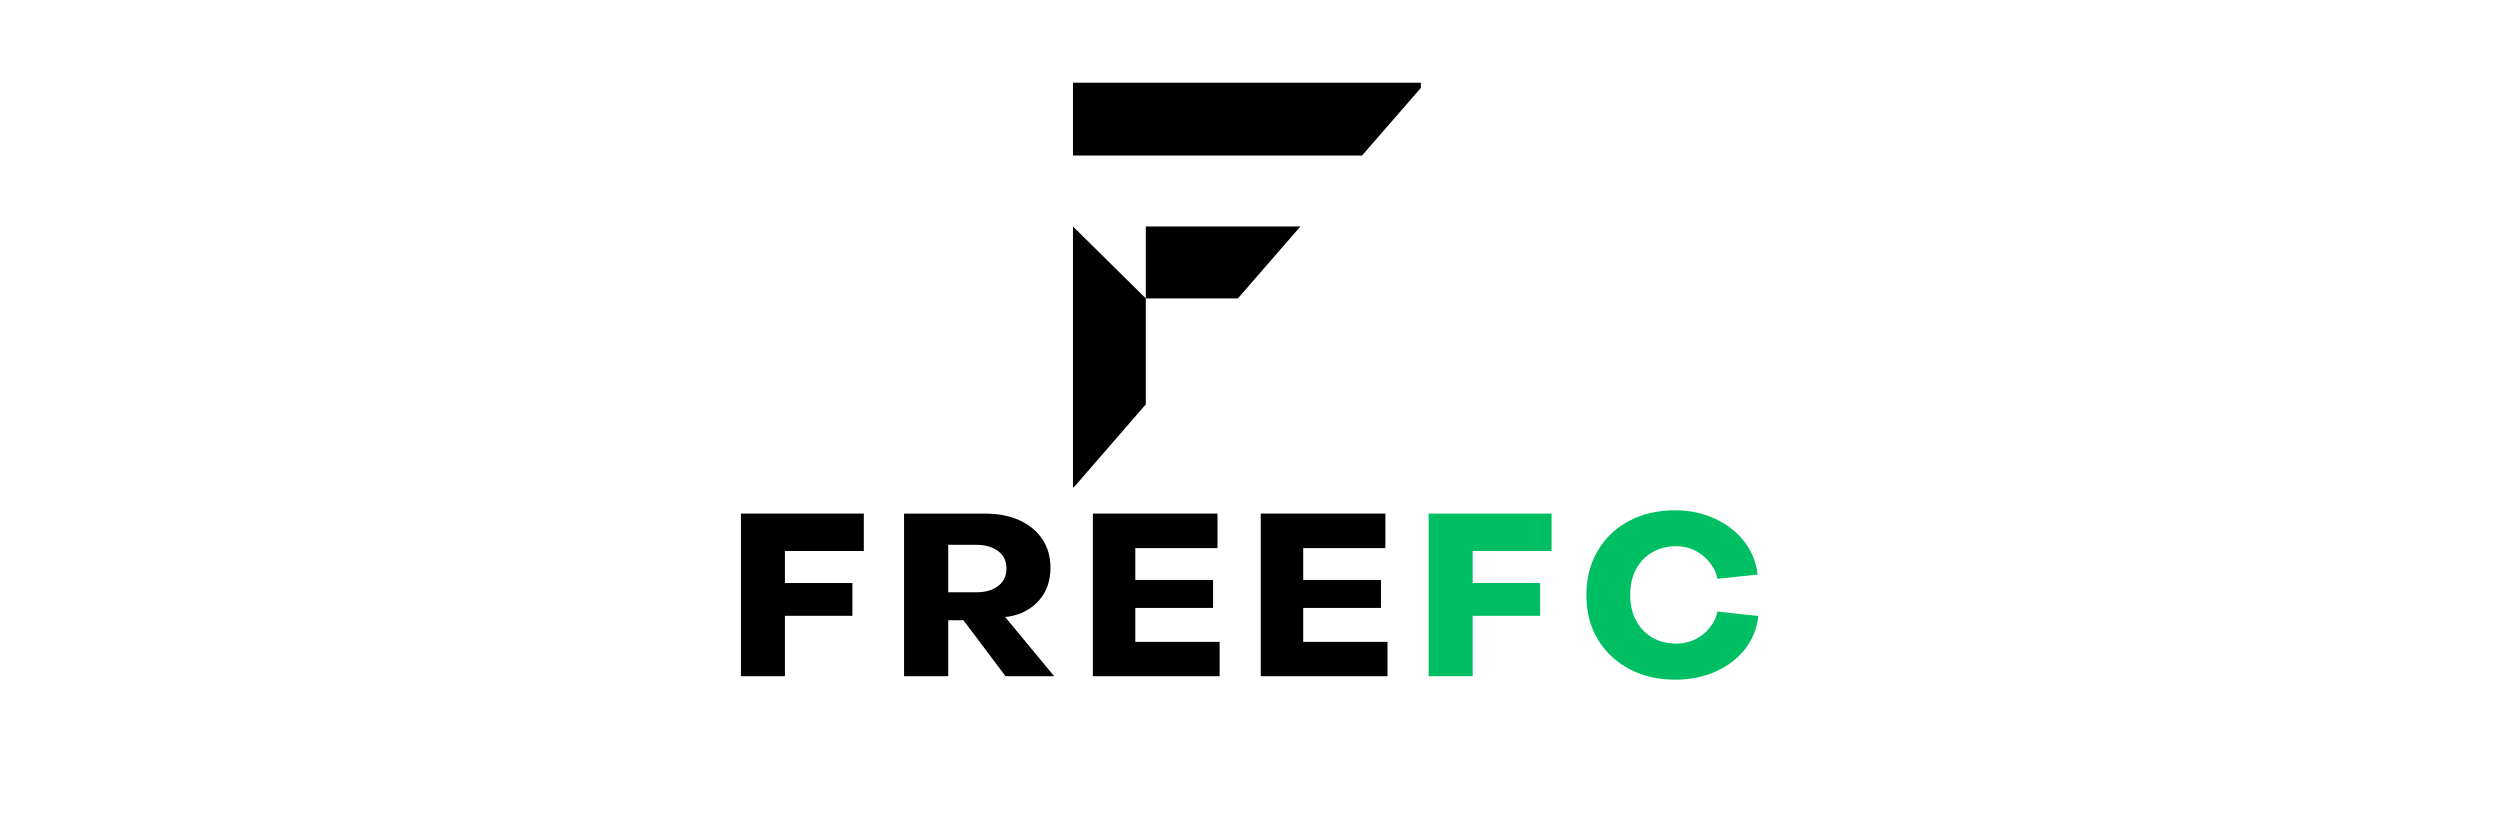
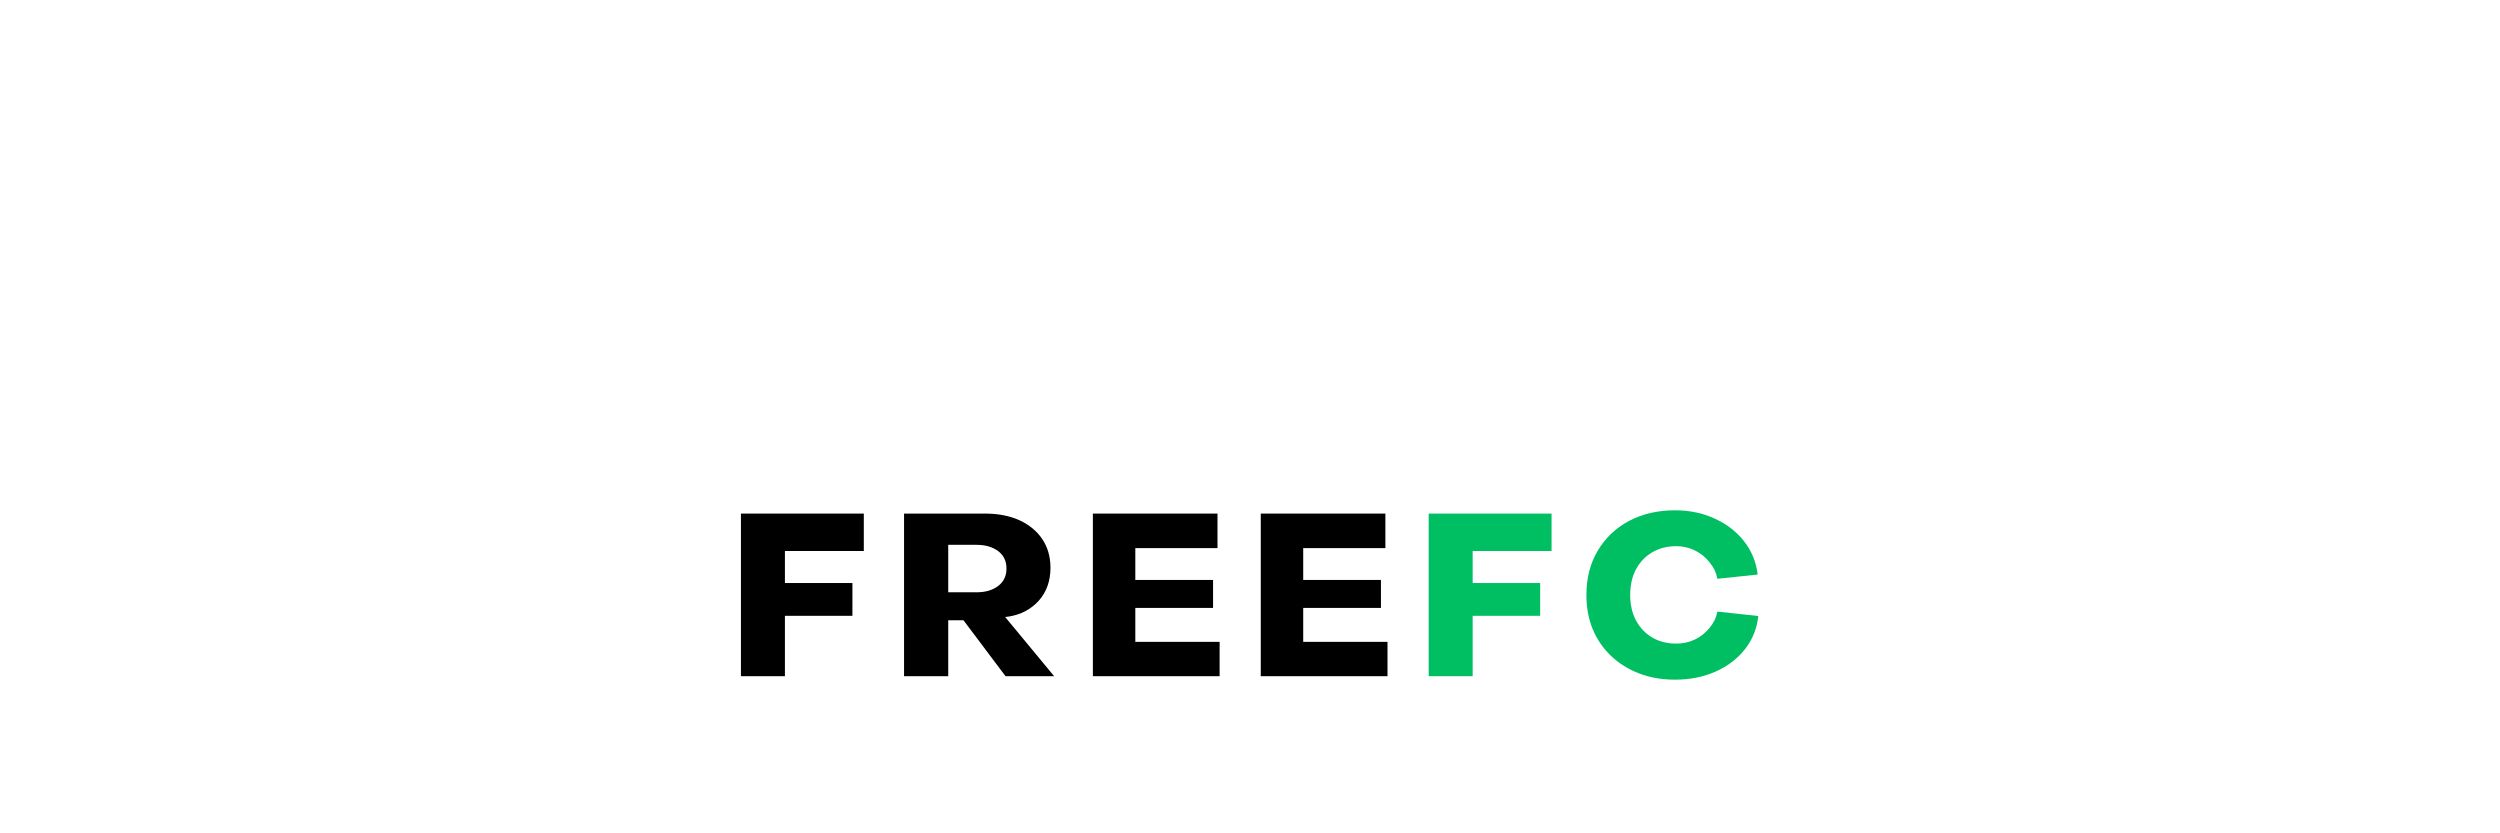
<svg xmlns="http://www.w3.org/2000/svg" width="270" viewBox="0 0 202.5 67.5" height="90" preserveAspectRatio="xMidYMid meet">
  <defs>
    <g />
    <clipPath id="1be572ece7">
-       <path d="M 86.902 6.699 L 115.191 6.699 L 115.191 39.457 L 86.902 39.457 Z M 86.902 6.699 " clip-rule="nonzero" />
-     </clipPath>
+       </clipPath>
  </defs>
  <g clip-path="url(#1be572ece7)">
    <path fill="#000000" d="M 100.273 24.168 L 92.809 24.168 L 92.809 32.754 L 86.973 39.48 L 86.91 39.48 L 86.91 18.344 L 92.809 24.168 L 92.809 18.344 L 105.332 18.344 Z M 115.09 7.121 L 110.324 12.598 L 86.91 12.598 L 86.91 6.699 L 115.09 6.699 Z M 115.09 7.121 " fill-opacity="1" fill-rule="nonzero" />
  </g>
  <g fill="#000000" fill-opacity="1">
    <g transform="translate(58.984, 54.772)">
      <g>
        <path d="M 1.031 0 L 1.031 -13.172 L 10.984 -13.172 L 10.984 -10.141 L 4.594 -10.141 L 4.594 -7.547 L 10.062 -7.547 L 10.062 -4.891 L 4.594 -4.891 L 4.594 0 Z M 1.031 0 " />
      </g>
    </g>
  </g>
  <g fill="#000000" fill-opacity="1">
    <g transform="translate(72.197, 54.772)">
      <g>
        <path d="M 1.031 0 L 1.031 -13.172 L 7.594 -13.172 C 8.664 -13.172 9.598 -12.988 10.391 -12.625 C 11.18 -12.258 11.797 -11.75 12.234 -11.094 C 12.672 -10.438 12.891 -9.664 12.891 -8.781 C 12.891 -7.707 12.57 -6.816 11.938 -6.109 C 11.301 -5.41 10.488 -4.984 9.5 -4.828 L 9.219 -4.797 L 13.188 0 L 9.25 0 L 5.844 -4.531 L 4.609 -4.531 L 4.609 0 Z M 4.609 -6.797 L 6.906 -6.797 C 7.613 -6.797 8.191 -6.961 8.641 -7.297 C 9.098 -7.641 9.328 -8.113 9.328 -8.719 C 9.328 -9.332 9.098 -9.805 8.641 -10.141 C 8.191 -10.473 7.613 -10.641 6.906 -10.641 L 4.609 -10.641 Z M 4.609 -6.797 " />
      </g>
    </g>
  </g>
  <g fill="#000000" fill-opacity="1">
    <g transform="translate(87.492, 54.772)">
      <g>
        <path d="M 1.031 0 L 1.031 -13.172 L 11.125 -13.172 L 11.125 -10.375 L 4.469 -10.375 L 4.469 -7.797 L 10.766 -7.797 L 10.766 -5.531 L 4.469 -5.531 L 4.469 -2.781 L 11.297 -2.781 L 11.297 0 Z M 1.031 0 " />
      </g>
    </g>
  </g>
  <g fill="#000000" fill-opacity="1">
    <g transform="translate(101.091, 54.772)">
      <g>
        <path d="M 1.031 0 L 1.031 -13.172 L 11.125 -13.172 L 11.125 -10.375 L 4.469 -10.375 L 4.469 -7.797 L 10.766 -7.797 L 10.766 -5.531 L 4.469 -5.531 L 4.469 -2.781 L 11.297 -2.781 L 11.297 0 Z M 1.031 0 " />
      </g>
    </g>
  </g>
  <g fill="#00bf63" fill-opacity="1">
    <g transform="translate(114.692, 54.772)">
      <g>
        <path d="M 1.031 0 L 1.031 -13.172 L 10.984 -13.172 L 10.984 -10.141 L 4.594 -10.141 L 4.594 -7.547 L 10.062 -7.547 L 10.062 -4.891 L 4.594 -4.891 L 4.594 0 Z M 1.031 0 " />
      </g>
    </g>
  </g>
  <g fill="#00bf63" fill-opacity="1">
    <g transform="translate(127.905, 54.772)">
      <g>
        <path d="M 7.766 0.281 C 6.711 0.281 5.75 0.113 4.875 -0.219 C 4.008 -0.551 3.254 -1.02 2.609 -1.625 C 1.961 -2.238 1.461 -2.961 1.109 -3.797 C 0.766 -4.629 0.594 -5.555 0.594 -6.578 C 0.594 -7.941 0.898 -9.141 1.516 -10.172 C 2.129 -11.203 2.973 -12.004 4.047 -12.578 C 5.129 -13.148 6.367 -13.438 7.766 -13.438 C 8.953 -13.438 10.023 -13.211 10.984 -12.766 C 11.953 -12.328 12.742 -11.719 13.359 -10.938 C 13.973 -10.156 14.344 -9.254 14.469 -8.234 L 11.203 -7.891 C 11.109 -8.391 10.895 -8.836 10.562 -9.234 C 10.238 -9.641 9.844 -9.957 9.375 -10.188 C 8.914 -10.414 8.414 -10.531 7.875 -10.531 C 7.133 -10.531 6.484 -10.363 5.922 -10.031 C 5.367 -9.707 4.93 -9.25 4.609 -8.656 C 4.297 -8.07 4.141 -7.379 4.141 -6.578 C 4.141 -5.797 4.297 -5.109 4.609 -4.516 C 4.93 -3.922 5.375 -3.457 5.938 -3.125 C 6.5 -2.801 7.145 -2.641 7.875 -2.641 C 8.414 -2.641 8.914 -2.75 9.375 -2.969 C 9.844 -3.195 10.238 -3.508 10.562 -3.906 C 10.895 -4.301 11.109 -4.742 11.203 -5.234 L 14.516 -4.875 C 14.41 -3.863 14.051 -2.969 13.438 -2.188 C 12.832 -1.414 12.039 -0.812 11.062 -0.375 C 10.082 0.062 8.984 0.281 7.766 0.281 Z M 7.766 0.281 " />
      </g>
    </g>
  </g>
</svg>